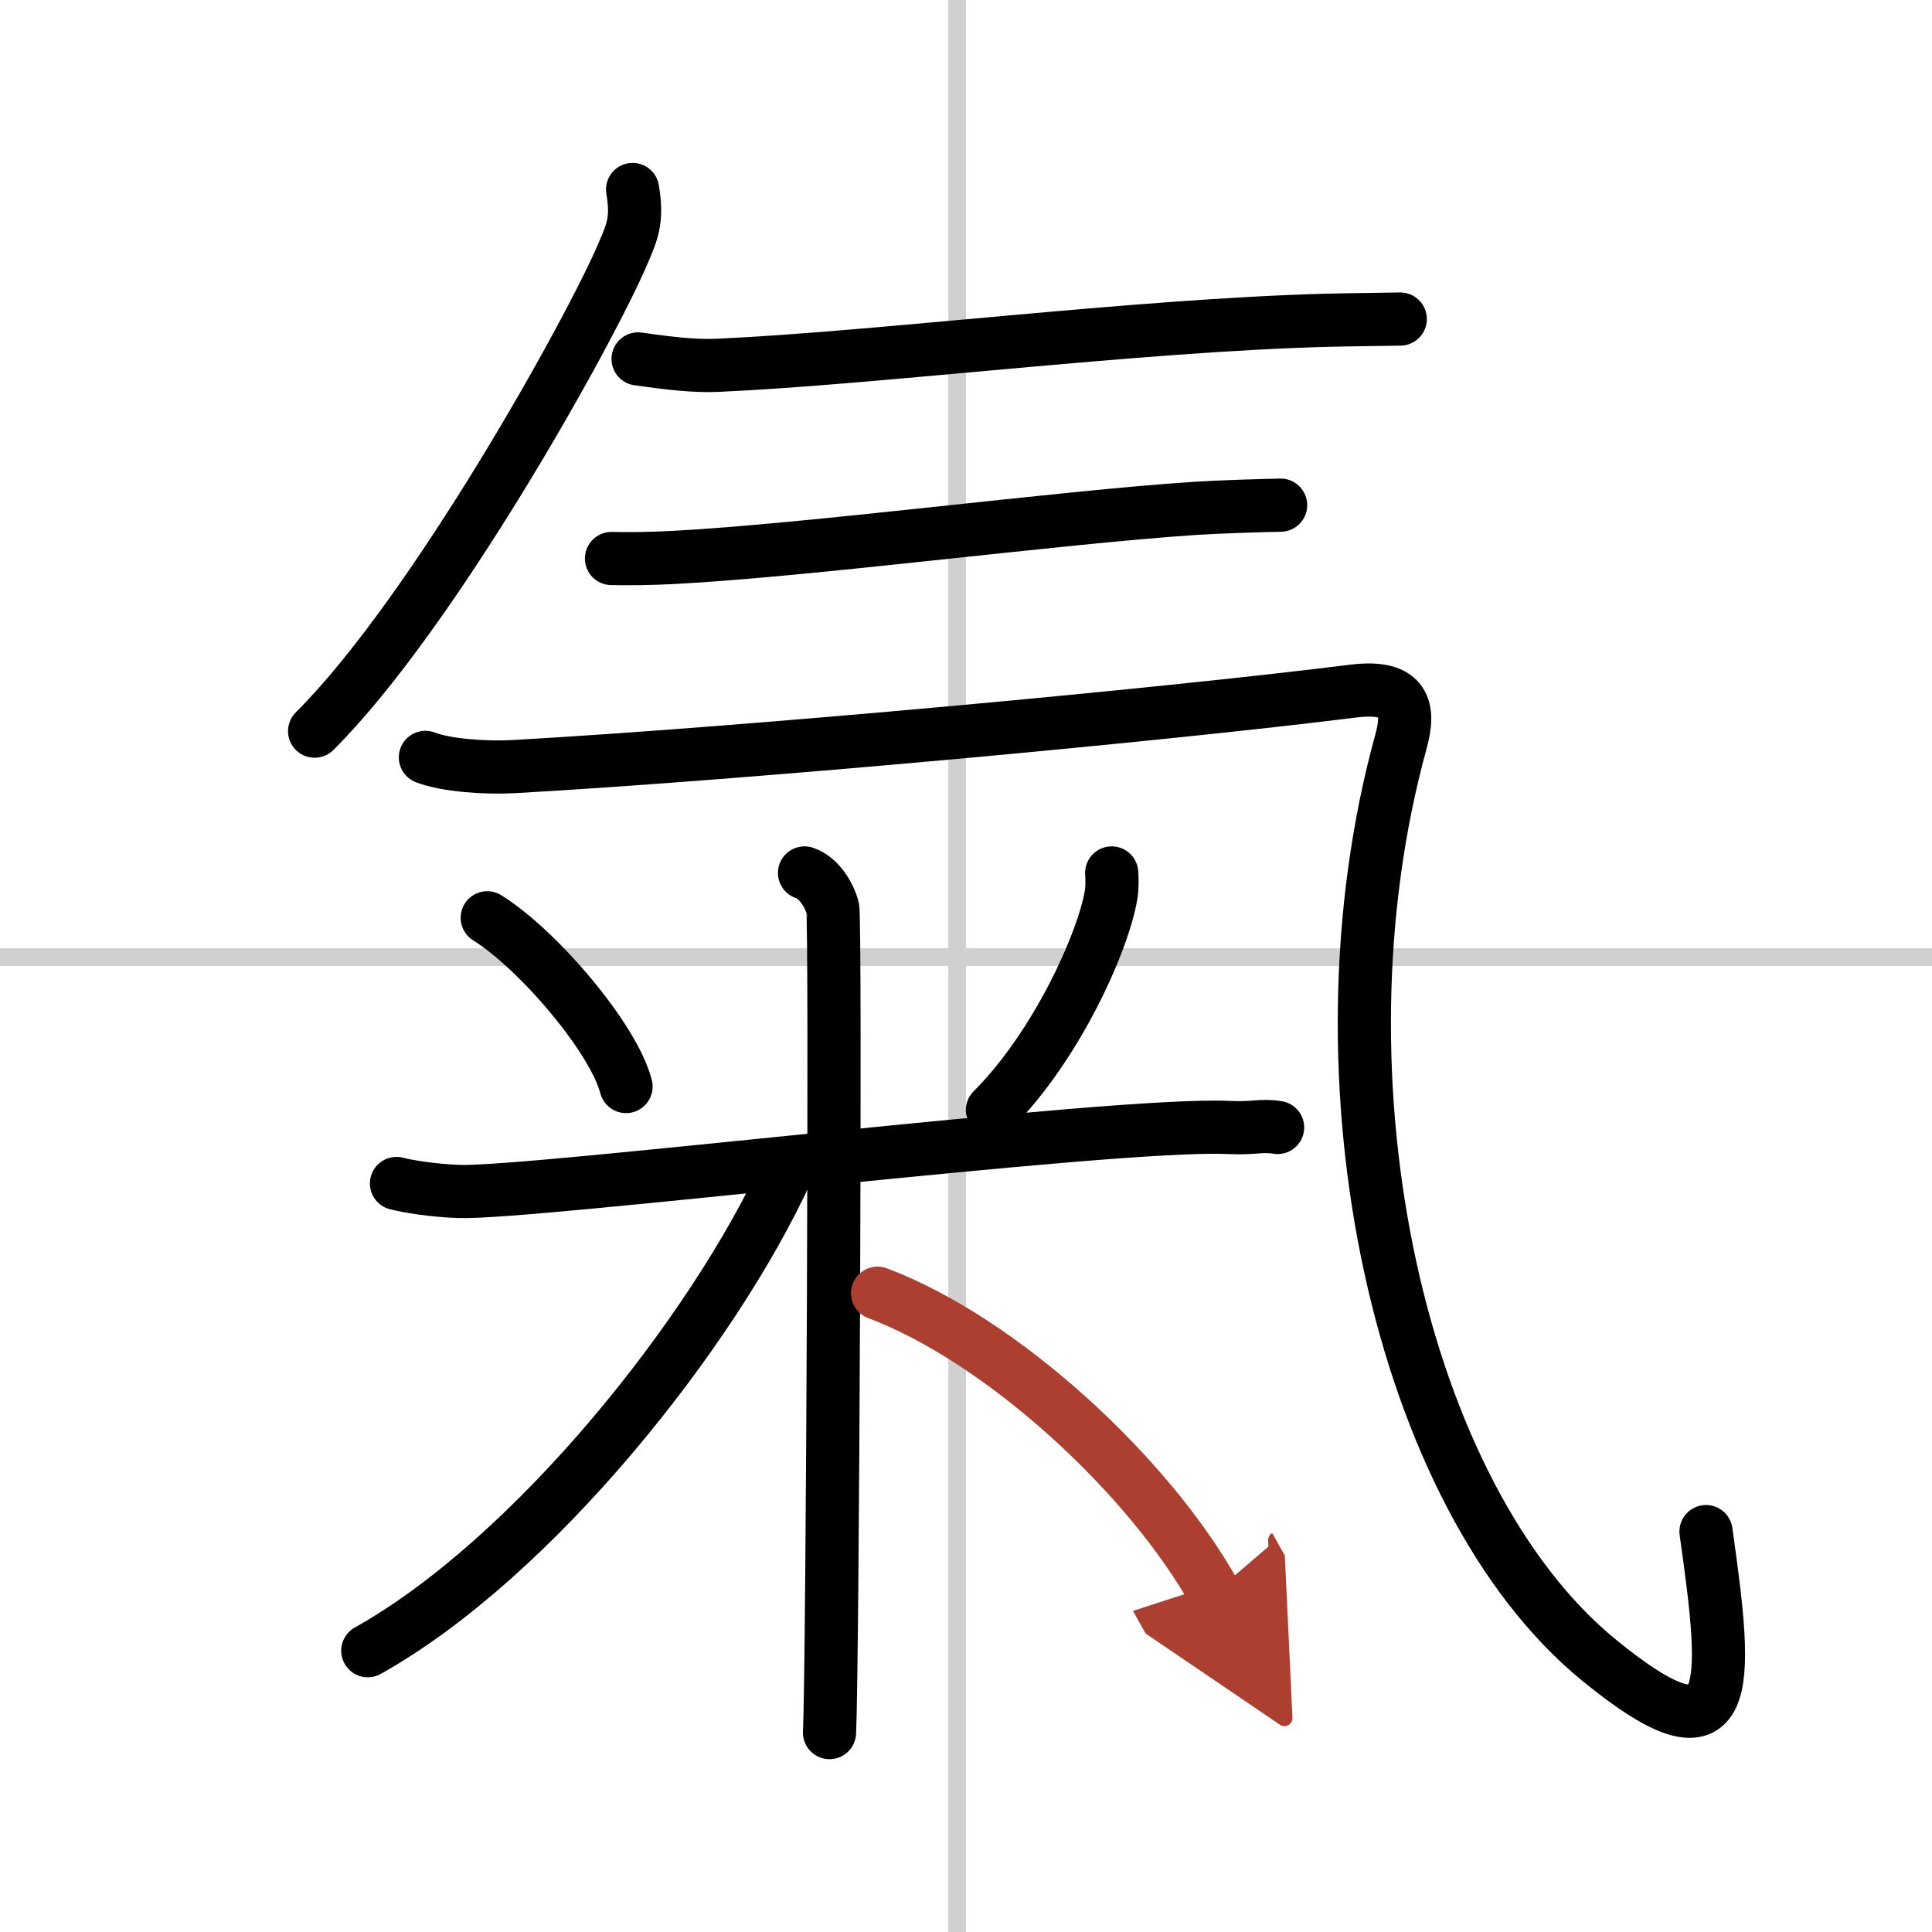
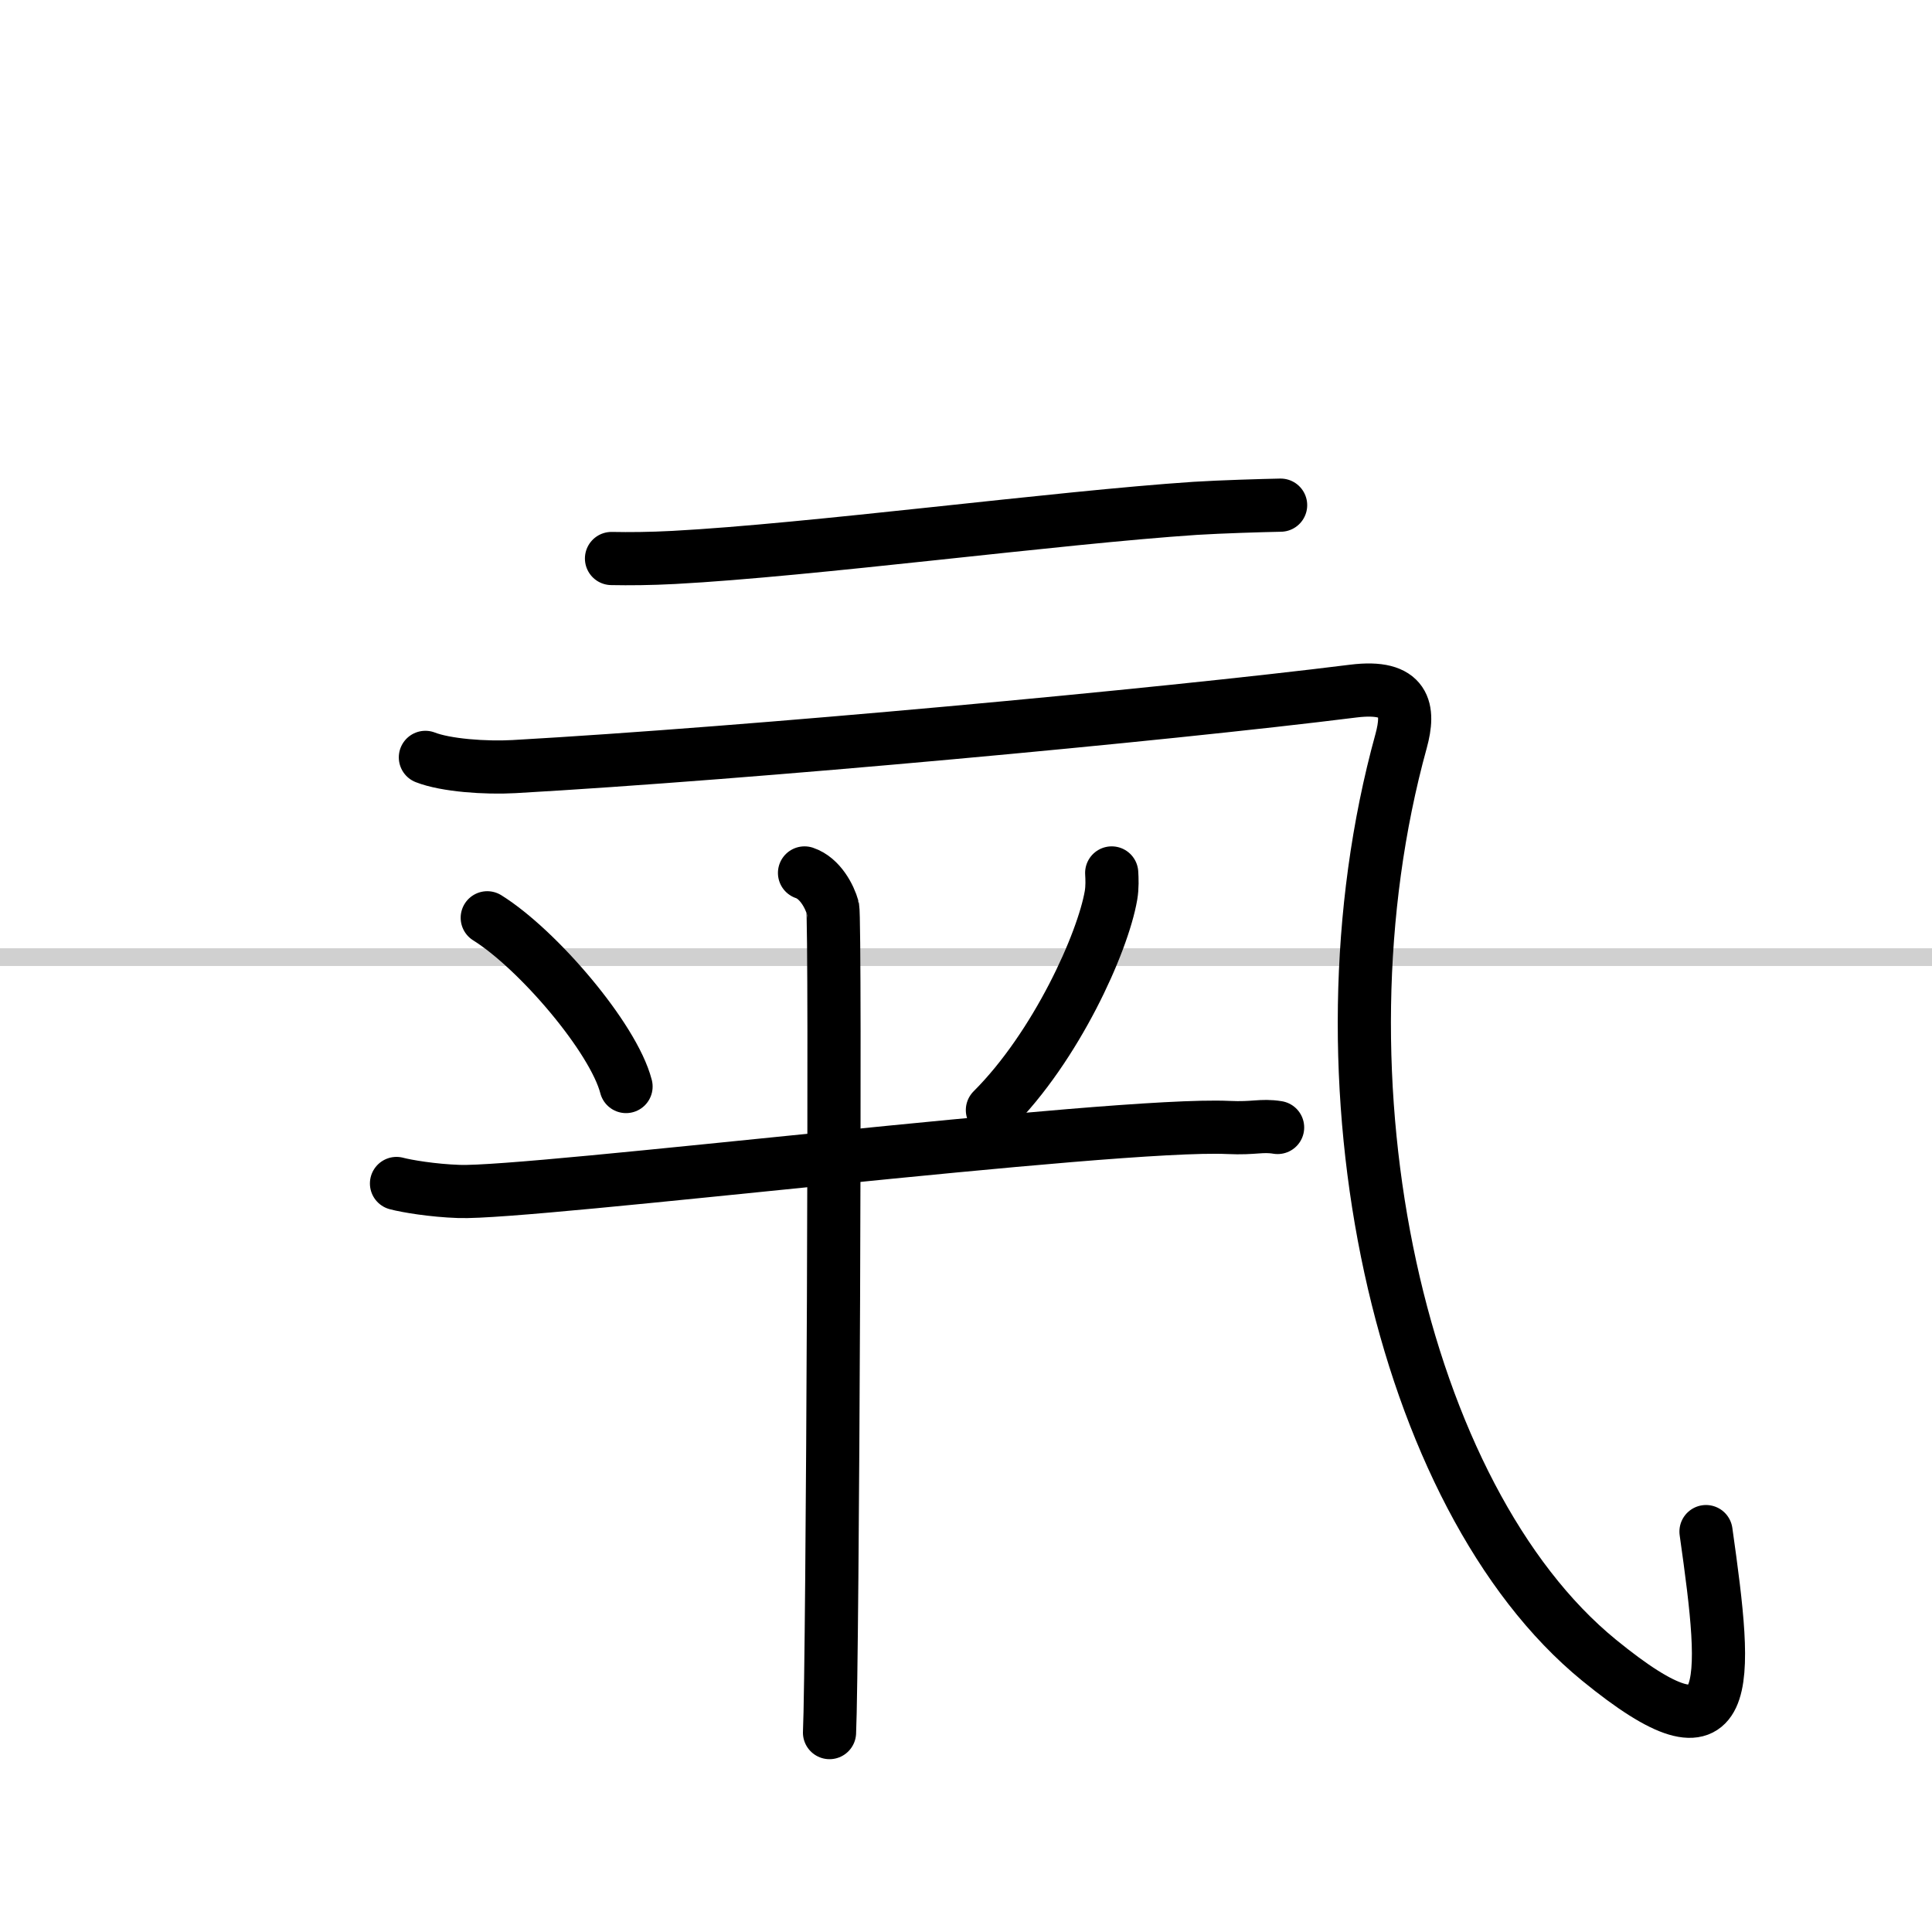
<svg xmlns="http://www.w3.org/2000/svg" width="400" height="400" viewBox="0 0 109 109">
  <defs>
    <marker id="a" markerWidth="4" orient="auto" refX="1" refY="5" viewBox="0 0 10 10">
      <polyline points="0 0 10 5 0 10 1 5" fill="#ad3f31" stroke="#ad3f31" />
    </marker>
  </defs>
  <g fill="none" stroke="#000" stroke-linecap="round" stroke-linejoin="round" stroke-width="3">
    <rect width="100%" height="100%" fill="#fff" stroke="#fff" />
-     <line x1="54" x2="54" y2="109" stroke="#d0d0d0" stroke-width="1" />
    <line x2="109" y1="54" y2="54" stroke="#d0d0d0" stroke-width="1" />
-     <path d="m35.69 10.69c0.29 1.72-0.01 2.37-0.55 3.63-1.89 4.43-10.74 20.31-17.39 26.93" />
-     <path d="M36,20.25c1.75,0.25,3.22,0.42,4.49,0.36c8.96-0.4,23.54-2.25,34.32-2.54C75.9,18.04,78,18.02,79,18" />
    <path d="m34.5 31.51c1 0.02 2.19 0.01 3.51-0.06 7.73-0.41 21.62-2.25 29.42-2.77 1.44-0.09 3.78-0.16 4.82-0.18" />
    <path d="M24,42.73c1.15,0.45,3.39,0.61,5,0.52c13.25-0.75,36.49-2.9,47.35-4.26c2.98-0.37,3.18,1.05,2.7,2.81C73.75,61,79,84.5,90.21,93.66c7.7,6.29,7.29,1.59,6.04-7.25" />
    <path d="m27.49 51.78c2.84 1.77 7.12 6.77 7.83 9.52" />
    <path d="m62.72 49.25c0.02 0.32 0.04 0.81-0.04 1.27-0.46 2.67-3.09 8.52-6.69 12.11" />
    <path d="m22.37 66.77c0.56 0.15 2.04 0.4 3.52 0.45 4.08 0.15 36.92-3.91 43.41-3.61 1.48 0.07 1.85-0.15 2.78 0" />
    <path d="m45.39 49.25c0.89 0.3 1.42 1.35 1.59 1.96 0.18 0.6 0 42.78-0.18 46.54" />
-     <path d="m44.39 66.06c-4.16 9.08-14.28 21.83-23.64 27.07" />
-     <path d="m49.51 72.96c7.02 2.64 15.28 10.27 19 16.91" marker-end="url(#a)" stroke="#ad3f31" />
  </g>
</svg>